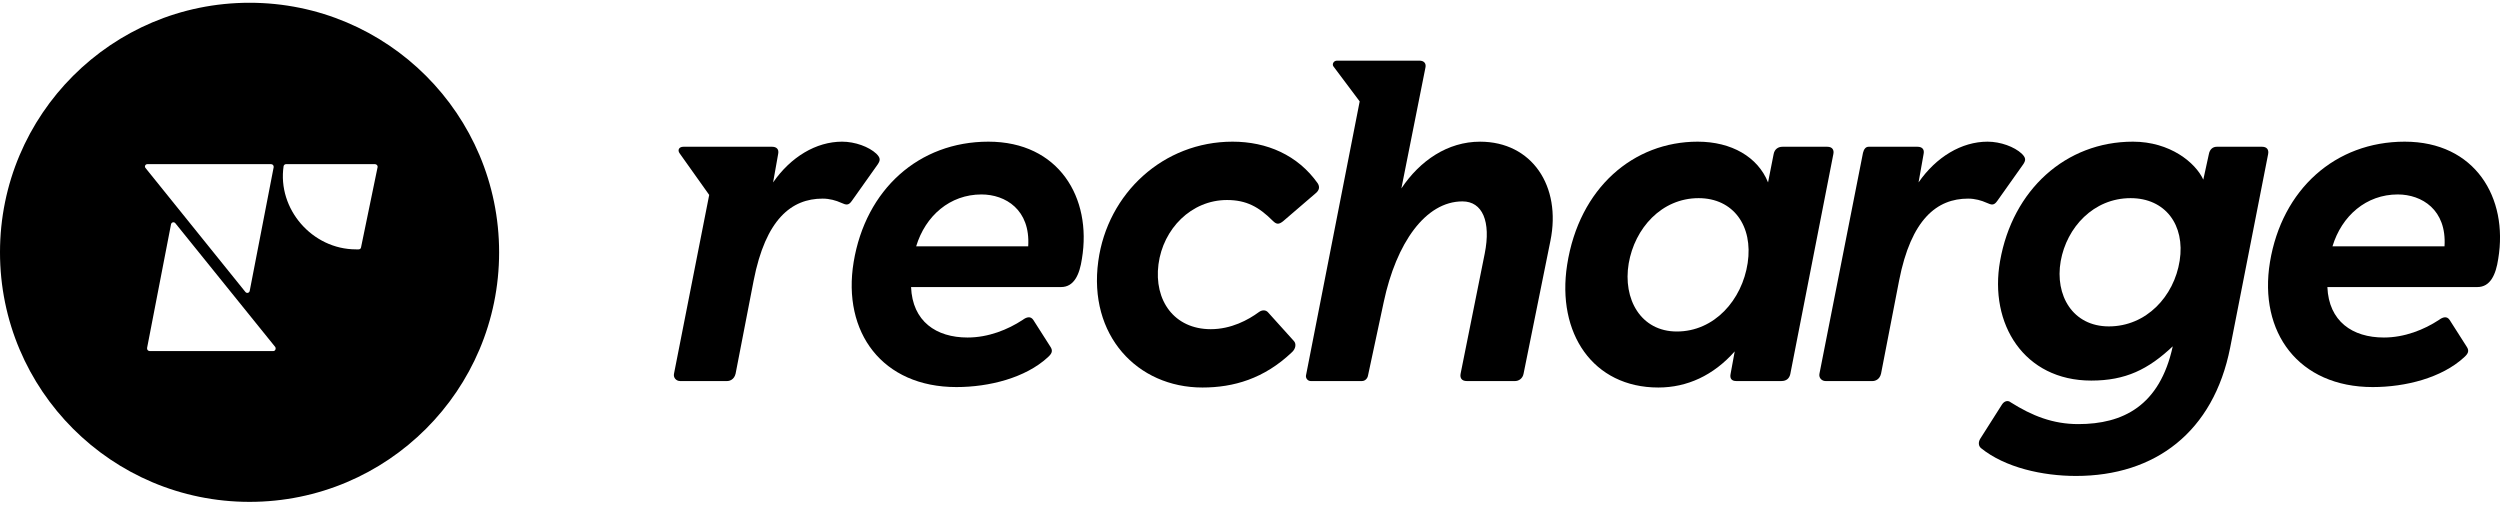
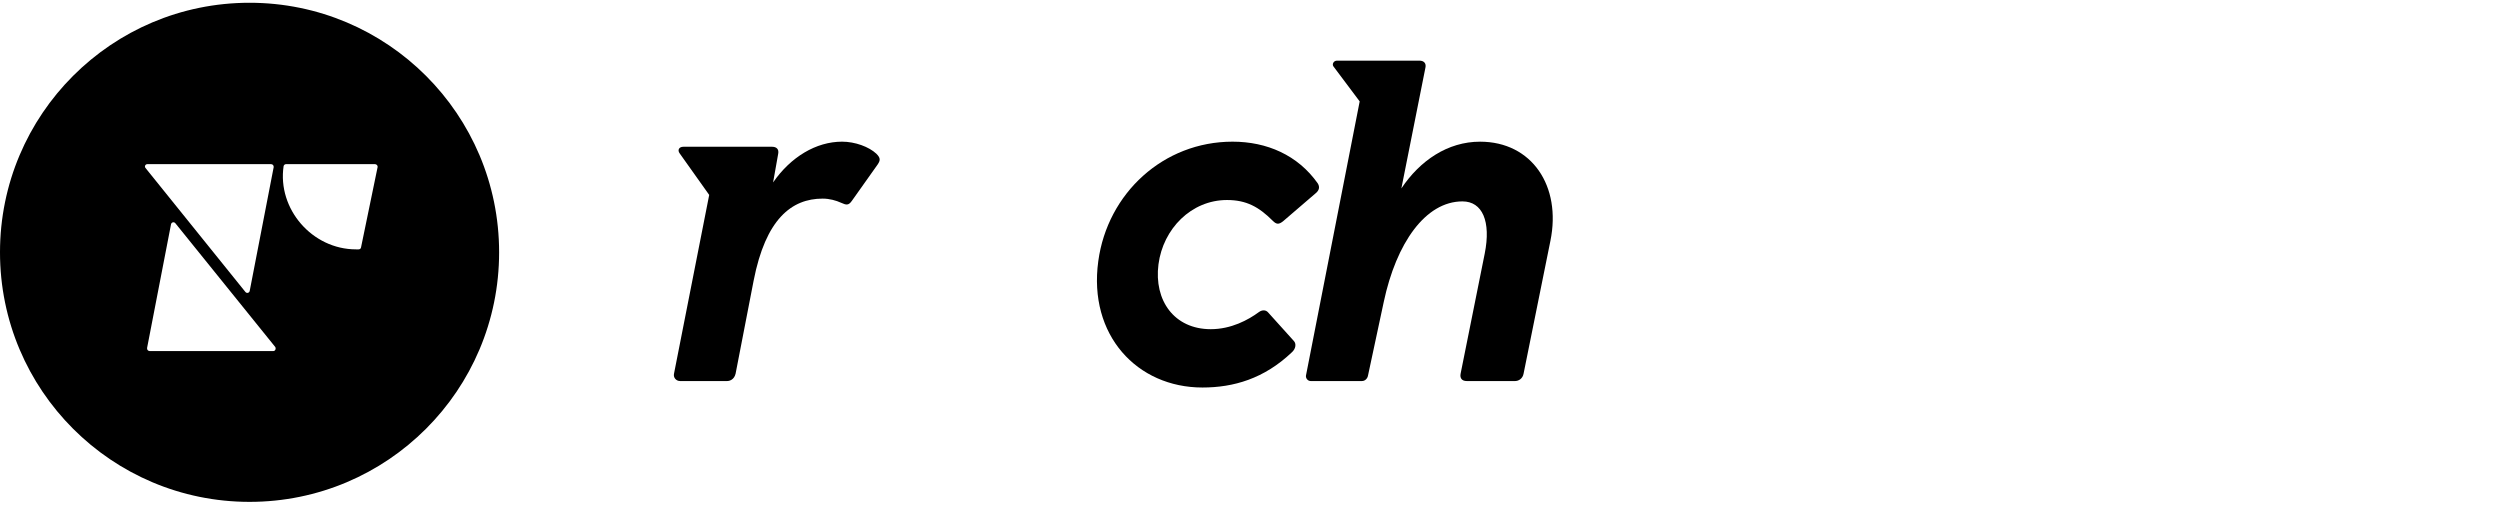
<svg xmlns="http://www.w3.org/2000/svg" width="150" height="31" viewBox="0 0 150 31" fill="none">
  <g clip-path="url(#clip0_1236_11902)">
    <path fill-rule="evenodd" clip-rule="evenodd" d="M29.947 15.139C29.947 23.408 23.243 30.112 14.973 30.112C6.704 30.112 0 23.408 0 15.139C0 6.869 6.704 0.166 14.973 0.166C23.243 0.166 29.947 6.869 29.947 15.139ZM8.981 21.063H16.402C16.516 21.063 16.573 20.921 16.516 20.821L10.52 13.392C10.434 13.293 10.292 13.335 10.263 13.449L8.825 20.878C8.81 20.978 8.882 21.063 8.981 21.063ZM8.842 9.849H16.263C16.363 9.849 16.434 9.934 16.42 10.033L14.981 17.462C14.952 17.576 14.81 17.619 14.725 17.519L8.728 10.076C8.657 9.991 8.714 9.849 8.842 9.849ZM17.017 9.962C17.032 9.905 17.089 9.849 17.16 9.849H22.501C22.587 9.849 22.672 9.934 22.658 10.019L21.661 14.849C21.647 14.92 21.59 14.962 21.518 14.962H21.362C18.727 14.962 16.633 12.533 17.017 9.962Z" fill="black" />
    <path d="M40.997 8.806H46.33C46.58 8.806 46.747 8.945 46.692 9.223L46.386 10.945C47.442 9.417 48.969 8.5 50.525 8.5C51.303 8.5 52.136 8.806 52.581 9.223C52.831 9.473 52.831 9.612 52.664 9.862L51.108 12.056C50.914 12.334 50.775 12.306 50.469 12.167C50.164 12.028 49.775 11.917 49.358 11.917C47.497 11.917 45.941 13.14 45.219 16.834L44.136 22.418C44.053 22.779 43.775 22.862 43.636 22.862H40.802C40.58 22.862 40.386 22.668 40.441 22.418L42.552 11.695L40.775 9.195C40.636 9.001 40.747 8.806 40.997 8.806Z" fill="black" />
-     <path d="M51.219 15.723C51.942 11.362 55.136 8.5 59.303 8.5C63.526 8.5 65.526 11.862 64.915 15.529C64.776 16.473 64.442 17.223 63.664 17.223H54.664C54.747 19.279 56.164 20.251 58.053 20.251C59.303 20.251 60.47 19.779 61.359 19.195C61.581 19.029 61.831 18.945 61.998 19.195L63.026 20.807C63.192 21.057 63.109 21.223 62.859 21.446C61.526 22.668 59.359 23.224 57.386 23.224C52.942 23.224 50.525 19.945 51.219 15.723ZM61.692 14.779C61.831 12.584 60.331 11.667 58.886 11.667C56.998 11.667 55.525 12.945 54.97 14.779H61.692Z" fill="black" />
    <path d="M78.359 22.529L81.581 6.084L79.998 3.973C79.915 3.834 80.026 3.639 80.22 3.639H85.165C85.443 3.639 85.582 3.806 85.526 4.056L84.082 11.306C85.193 9.639 86.859 8.501 88.804 8.501C91.915 8.501 93.693 11.167 93.026 14.445L91.415 22.418C91.36 22.724 91.11 22.862 90.915 22.862H87.998C87.721 22.862 87.582 22.696 87.637 22.418L89.082 15.223C89.471 13.279 88.943 12.084 87.748 12.084C85.526 12.084 83.776 14.584 83.026 18.112L82.081 22.529C82.054 22.696 81.915 22.862 81.72 22.862H78.637C78.47 22.862 78.331 22.696 78.359 22.529Z" fill="black" />
-     <path d="M94.028 15.89C94.75 11.251 98.028 8.5 101.861 8.5C103.889 8.5 105.472 9.417 106.083 10.945L106.417 9.251C106.472 8.945 106.695 8.806 106.945 8.806H109.639C109.945 8.806 110.056 9.001 110 9.251L107.417 22.446C107.361 22.696 107.195 22.862 106.889 22.862H104.167C103.917 22.862 103.778 22.724 103.833 22.446L104.083 21.084C102.805 22.529 101.222 23.251 99.5 23.251C95.583 23.251 93.389 20.001 94.028 15.89ZM100.611 19.89C102.861 19.89 104.528 18.001 104.861 15.779C105.194 13.556 104 11.889 101.916 11.889C99.695 11.889 98.083 13.695 97.722 15.806C97.361 17.945 98.445 19.89 100.611 19.89Z" fill="black" />
-     <path d="M109.168 22.418L111.78 9.167C111.835 8.945 111.946 8.806 112.113 8.806H115.057C115.308 8.806 115.474 8.945 115.419 9.223L115.113 10.945C116.169 9.417 117.697 8.5 119.252 8.5C120.03 8.5 120.863 8.806 121.308 9.223C121.558 9.473 121.558 9.612 121.391 9.862L119.836 12.056C119.641 12.334 119.502 12.306 119.197 12.167C118.891 12.028 118.502 11.917 118.085 11.917C116.224 11.917 114.669 13.14 113.946 16.834L112.863 22.418C112.78 22.779 112.502 22.862 112.363 22.862H109.529C109.307 22.862 109.113 22.668 109.168 22.418Z" fill="black" />
-     <path d="M118.864 26.89C118.697 26.752 118.697 26.529 118.808 26.335L120.114 24.279C120.253 24.057 120.475 24.001 120.642 24.14C121.92 24.946 123.17 25.446 124.698 25.446C127.364 25.446 129.587 24.362 130.365 20.779C128.892 22.168 127.531 22.835 125.475 22.835C121.447 22.835 119.336 19.445 120.003 15.668C120.753 11.389 123.948 8.5 127.976 8.5C130.198 8.5 131.726 9.751 132.198 10.778L132.531 9.251C132.587 8.945 132.781 8.806 133.004 8.806H135.726C136.004 8.806 136.143 8.973 136.087 9.251L133.809 20.862C132.809 25.918 129.309 28.557 124.559 28.557C122.559 28.557 120.308 28.057 118.864 26.89ZM126.531 19.584C128.781 19.584 130.448 17.779 130.781 15.64C131.115 13.501 129.92 11.889 127.837 11.889C125.614 11.889 124.003 13.64 123.642 15.668C123.281 17.723 124.364 19.584 126.531 19.584Z" fill="black" />
-     <path d="M136.198 15.723C136.921 11.362 140.115 8.5 144.282 8.5C148.505 8.5 150.505 11.862 149.894 15.529C149.755 16.473 149.421 17.223 148.644 17.223H139.643C139.726 19.279 141.143 20.251 143.032 20.251C144.282 20.251 145.449 19.779 146.338 19.195C146.56 19.029 146.81 18.945 146.977 19.195L148.005 20.807C148.171 21.057 148.088 21.223 147.838 21.446C146.505 22.668 144.338 23.224 142.365 23.224C137.921 23.224 135.504 19.945 136.198 15.723ZM146.671 14.779C146.81 12.584 145.31 11.667 143.865 11.667C141.977 11.667 140.504 12.945 139.949 14.779H146.671Z" fill="black" />
    <path d="M72.147 23.251C74.008 23.251 75.842 22.724 77.509 21.14C77.759 20.918 77.787 20.612 77.62 20.446L76.092 18.751C75.953 18.584 75.731 18.584 75.536 18.723C74.897 19.195 73.87 19.751 72.647 19.751C70.453 19.751 69.23 18.029 69.508 15.862C69.786 13.723 71.481 12.001 73.62 12.001C74.786 12.001 75.536 12.417 76.37 13.251C76.592 13.473 76.731 13.473 76.981 13.278L78.953 11.584C79.148 11.417 79.203 11.223 79.064 11.001C77.87 9.306 76.009 8.5 73.953 8.5C69.814 8.5 66.453 11.584 65.897 15.668C65.286 20.112 68.23 23.251 72.147 23.251Z" fill="black" />
  </g>
  <defs>
    <clipPath id="clip0_1236_11902">
      <rect width="150" height="30" fill="white" transform="translate(0 0.15)" />
    </clipPath>
  </defs>
</svg>